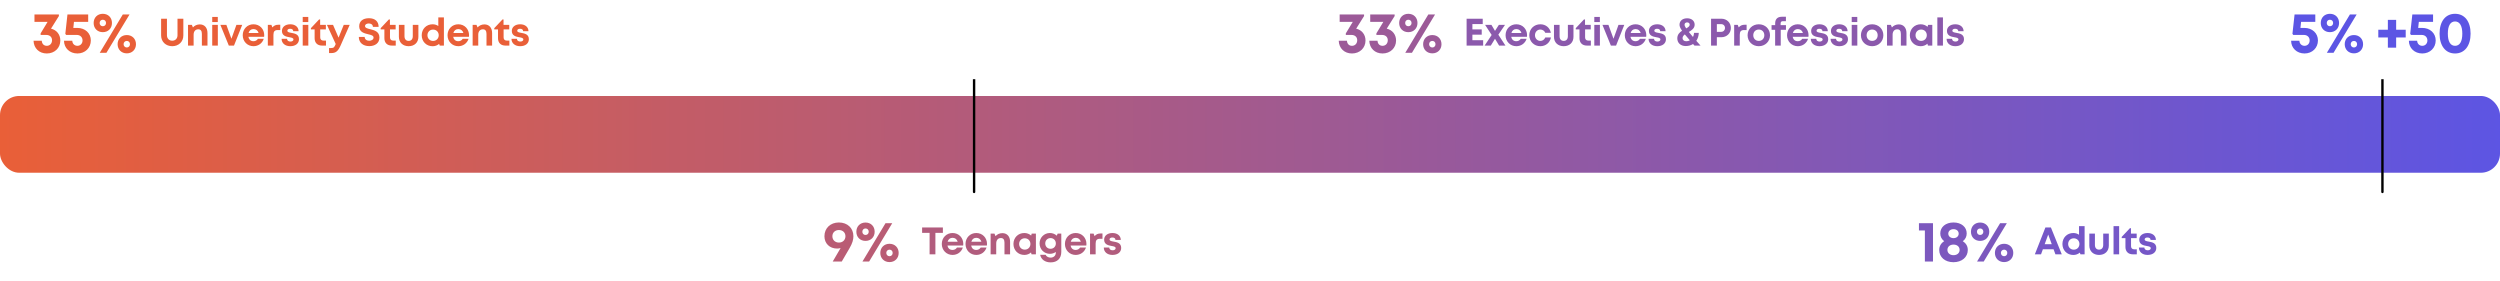
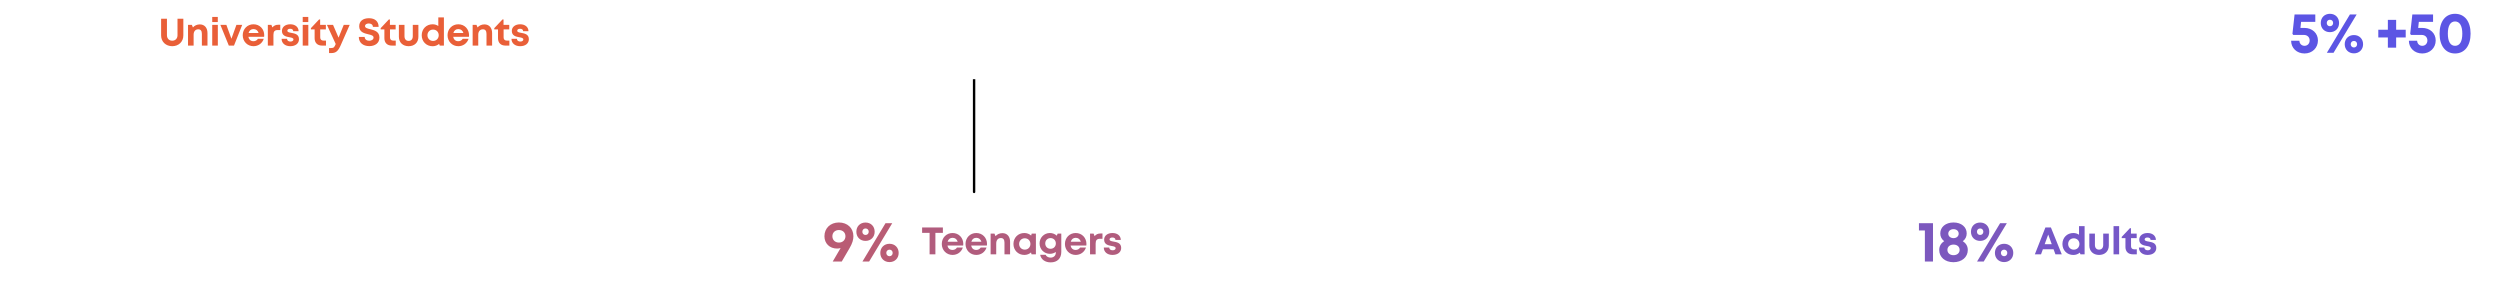
<svg xmlns="http://www.w3.org/2000/svg" width="1042" height="117" viewBox="0 0 1042 117" fill="none">
-   <path d="M21.256 11.944C23.608 12.496 25.144 14.392 25.144 16.888C25.144 20.008 22.744 22.288 19.504 22.288C16.336 22.288 14.08 20.128 13.984 16.984H17.416C17.464 18.256 18.28 19.096 19.504 19.096C20.776 19.096 21.688 18.136 21.688 16.768C21.688 15.424 20.728 14.56 19.264 14.56H16.936V13.912L19.84 9.112H14.368V6.04H24.544V6.688L21.256 11.944ZM32.171 11.632C35.507 11.632 37.859 13.84 37.859 16.864C37.859 19.984 35.459 22.288 32.267 22.288C29.051 22.288 26.699 20.056 26.675 16.984H30.131C30.155 18.208 31.043 19.096 32.267 19.096C33.491 19.096 34.403 18.16 34.403 16.864C34.403 15.52 33.443 14.56 32.027 14.56H27.563L27.227 14.104L28.115 6.04H36.755V9.112H30.827L30.563 11.632H32.171ZM42.849 13.408C40.617 13.408 39.033 11.824 39.033 9.592C39.033 7.336 40.617 5.752 42.849 5.752C45.105 5.752 46.665 7.336 46.665 9.592C46.665 11.824 45.081 13.408 42.849 13.408ZM41.577 22L51.177 6.04H53.985L44.361 22H41.577ZM42.849 10.936C43.641 10.936 44.193 10.36 44.193 9.592C44.193 8.776 43.641 8.224 42.849 8.224C42.081 8.224 41.529 8.776 41.529 9.592C41.529 10.36 42.081 10.936 42.849 10.936ZM52.857 22.24C50.625 22.24 49.017 20.656 49.017 18.424C49.017 16.192 50.625 14.608 52.857 14.608C55.065 14.608 56.673 16.192 56.673 18.424C56.673 20.656 55.065 22.24 52.857 22.24ZM52.857 19.792C53.625 19.792 54.177 19.192 54.177 18.424C54.177 17.632 53.625 17.056 52.857 17.056C52.089 17.056 51.513 17.632 51.513 18.424C51.513 19.192 52.089 19.792 52.857 19.792Z" fill="#E95F38" />
  <path d="M71.792 19.256C69.136 19.256 67.152 17.416 67.152 14.792V7.8H69.584V14.68C69.584 16.072 70.496 16.968 71.792 16.968C73.072 16.968 73.984 16.072 73.984 14.68V7.8H76.416V14.792C76.416 17.416 74.432 19.256 71.792 19.256ZM83.278 10.168C85.246 10.168 86.478 11.576 86.478 13.768V19H84.142V14.152C84.142 12.84 83.646 12.216 82.638 12.216C81.438 12.216 80.702 13.08 80.702 14.472V19H78.366V10.36H79.966L80.414 11.432C81.07 10.664 82.11 10.168 83.278 10.168ZM88.456 9.208V7.048H90.776V9.208H88.456ZM88.456 19V10.36H90.792V19H88.456ZM98.538 10.36H100.954L97.53 19H95.37L91.85 10.36H94.346L96.458 16.152L98.538 10.36ZM110.13 14.664C110.13 14.888 110.114 15.112 110.082 15.336H103.538C103.746 16.52 104.514 17.176 105.65 17.176C106.466 17.176 107.138 16.792 107.49 16.168H109.938C109.314 18.056 107.666 19.256 105.65 19.256C103.106 19.256 101.17 17.272 101.17 14.68C101.17 12.088 103.09 10.12 105.65 10.12C108.306 10.12 110.13 12.168 110.13 14.664ZM105.65 12.12C104.61 12.12 103.874 12.728 103.602 13.752H107.794C107.458 12.696 106.706 12.12 105.65 12.12ZM116.049 10.312H116.817V12.52H115.793C114.481 12.52 113.969 13.112 113.969 14.52V19H111.633V10.36H113.121L113.537 11.432C114.161 10.664 114.929 10.312 116.049 10.312ZM120.982 19.256C118.822 19.256 117.366 18.008 117.366 16.168H119.638C119.654 16.936 120.246 17.32 121.078 17.32C121.718 17.32 122.31 17.016 122.31 16.44C122.31 15.848 121.558 15.672 120.646 15.528C119.27 15.288 117.51 14.92 117.51 12.888C117.51 11.256 118.902 10.12 120.982 10.12C123.062 10.12 124.438 11.288 124.454 13.016H122.23C122.214 12.328 121.734 11.992 120.918 11.992C120.198 11.992 119.766 12.312 119.766 12.808C119.766 13.384 120.502 13.528 121.398 13.688C122.806 13.944 124.614 14.232 124.614 16.344C124.614 18.104 123.174 19.256 120.982 19.256ZM126.172 9.208V7.048H128.492V9.208H126.172ZM126.172 19V10.36H128.508V19H126.172ZM134.814 16.92H135.87V19H134.206C132.302 19 131.134 17.832 131.134 15.928V12.248H129.582V11.736L132.99 8.12H133.438V10.36H135.822V12.248H133.47V15.608C133.47 16.44 133.95 16.92 134.814 16.92ZM143.273 10.36H145.753L141.993 18.888C140.953 21.24 140.041 22.12 138.105 22.12H137.145V20.024H137.945C139.081 20.024 139.369 19.72 139.897 18.408L139.929 18.344L136.265 10.36H138.809L141.113 15.688L143.273 10.36ZM153.904 19.224C151.328 19.224 149.552 17.784 149.552 15.384H152C152 16.456 152.896 16.984 153.888 16.984C154.8 16.984 155.696 16.504 155.696 15.672C155.696 14.792 154.672 14.552 153.456 14.28C151.76 13.864 149.712 13.368 149.712 10.952C149.712 8.808 151.296 7.592 153.776 7.592C156.352 7.592 157.808 8.968 157.808 11.208H155.424C155.424 10.232 154.624 9.784 153.712 9.784C152.928 9.784 152.144 10.12 152.144 10.856C152.144 11.64 153.104 11.88 154.304 12.168C156 12.6 158.144 13.128 158.144 15.64C158.144 18.056 156.224 19.224 153.904 19.224ZM163.893 16.92H164.949V19H163.285C161.381 19 160.213 17.832 160.213 15.928V12.248H158.661V11.736L162.069 8.12H162.517V10.36H164.901V12.248H162.549V15.608C162.549 16.44 163.029 16.92 163.893 16.92ZM170.32 19.256C167.888 19.256 166.256 17.688 166.256 15.352V10.36H168.592V15.096C168.592 16.328 169.248 17.048 170.32 17.048C171.408 17.048 172.048 16.312 172.048 15.096V10.36H174.384V15.352C174.384 17.688 172.768 19.256 170.32 19.256ZM182.685 7.256H185.021V19.016H183.293L183.021 18.296C182.301 18.904 181.373 19.272 180.317 19.272C177.693 19.272 175.773 17.304 175.773 14.696C175.773 12.072 177.693 10.12 180.317 10.12C181.213 10.12 182.013 10.376 182.685 10.84V7.256ZM180.509 17.064C181.869 17.064 182.861 16.04 182.861 14.696C182.861 13.336 181.869 12.328 180.509 12.328C179.149 12.328 178.157 13.336 178.157 14.696C178.157 16.04 179.149 17.064 180.509 17.064ZM195.495 14.664C195.495 14.888 195.479 15.112 195.447 15.336H188.903C189.111 16.52 189.879 17.176 191.015 17.176C191.831 17.176 192.503 16.792 192.855 16.168H195.303C194.679 18.056 193.031 19.256 191.015 19.256C188.471 19.256 186.535 17.272 186.535 14.68C186.535 12.088 188.455 10.12 191.015 10.12C193.671 10.12 195.495 12.168 195.495 14.664ZM191.015 12.12C189.975 12.12 189.239 12.728 188.967 13.752H193.159C192.823 12.696 192.071 12.12 191.015 12.12ZM201.91 10.168C203.878 10.168 205.11 11.576 205.11 13.768V19H202.774V14.152C202.774 12.84 202.278 12.216 201.27 12.216C200.07 12.216 199.334 13.08 199.334 14.472V19H196.998V10.36H198.598L199.046 11.432C199.702 10.664 200.742 10.168 201.91 10.168ZM211.249 16.92H212.305V19H210.641C208.737 19 207.569 17.832 207.569 15.928V12.248H206.017V11.736L209.425 8.12H209.873V10.36H212.257V12.248H209.905V15.608C209.905 16.44 210.385 16.92 211.249 16.92ZM216.796 19.256C214.636 19.256 213.18 18.008 213.18 16.168H215.452C215.468 16.936 216.06 17.32 216.892 17.32C217.532 17.32 218.124 17.016 218.124 16.44C218.124 15.848 217.372 15.672 216.46 15.528C215.084 15.288 213.324 14.92 213.324 12.888C213.324 11.256 214.716 10.12 216.796 10.12C218.876 10.12 220.252 11.288 220.268 13.016H218.044C218.028 12.328 217.548 11.992 216.732 11.992C216.012 11.992 215.58 12.312 215.58 12.808C215.58 13.384 216.316 13.528 217.212 13.688C218.62 13.944 220.428 14.232 220.428 16.344C220.428 18.104 218.988 19.256 216.796 19.256Z" fill="#E95F38" />
  <path d="M349.648 92.728C353.224 92.728 355.696 95.08 355.696 98.464C355.696 99.88 355.312 101.368 354.04 103.528L350.848 109H347.08C348.4 106.744 349.384 105.088 350.368 103.384C349.864 103.528 349.384 103.6 348.88 103.6C345.808 103.6 343.624 101.488 343.624 98.464C343.624 95.104 346.12 92.728 349.648 92.728ZM349.672 101.104C351.232 101.104 352.384 100.024 352.384 98.464C352.384 96.928 351.232 95.872 349.672 95.872C348.064 95.872 346.936 96.928 346.936 98.464C346.936 100.024 348.064 101.104 349.672 101.104ZM360.743 100.408C358.511 100.408 356.927 98.824 356.927 96.592C356.927 94.336 358.511 92.752 360.743 92.752C362.999 92.752 364.559 94.336 364.559 96.592C364.559 98.824 362.975 100.408 360.743 100.408ZM359.471 109L369.071 93.04H371.879L362.255 109H359.471ZM360.743 97.936C361.535 97.936 362.087 97.36 362.087 96.592C362.087 95.776 361.535 95.224 360.743 95.224C359.975 95.224 359.423 95.776 359.423 96.592C359.423 97.36 359.975 97.936 360.743 97.936ZM370.751 109.24C368.519 109.24 366.911 107.656 366.911 105.424C366.911 103.192 368.519 101.608 370.751 101.608C372.959 101.608 374.567 103.192 374.567 105.424C374.567 107.656 372.959 109.24 370.751 109.24ZM370.751 106.792C371.519 106.792 372.071 106.192 372.071 105.424C372.071 104.632 371.519 104.056 370.751 104.056C369.983 104.056 369.407 104.632 369.407 105.424C369.407 106.192 369.983 106.792 370.751 106.792Z" fill="#B95C74" />
  <path d="M392.992 94.8V97.056H389.872V106H387.456V97.056H384.336V94.8H392.992ZM401.5 101.664C401.5 101.888 401.484 102.112 401.452 102.336H394.908C395.116 103.52 395.884 104.176 397.02 104.176C397.836 104.176 398.508 103.792 398.86 103.168H401.308C400.684 105.056 399.036 106.256 397.02 106.256C394.476 106.256 392.54 104.272 392.54 101.68C392.54 99.088 394.46 97.12 397.02 97.12C399.676 97.12 401.5 99.168 401.5 101.664ZM397.02 99.12C395.98 99.12 395.244 99.728 394.972 100.752H399.164C398.828 99.696 398.076 99.12 397.02 99.12ZM411.387 101.664C411.387 101.888 411.371 102.112 411.339 102.336H404.795C405.003 103.52 405.771 104.176 406.907 104.176C407.723 104.176 408.395 103.792 408.747 103.168H411.195C410.571 105.056 408.923 106.256 406.907 106.256C404.363 106.256 402.427 104.272 402.427 101.68C402.427 99.088 404.347 97.12 406.907 97.12C409.563 97.12 411.387 99.168 411.387 101.664ZM406.907 99.12C405.867 99.12 405.131 99.728 404.859 100.752H409.051C408.715 99.696 407.963 99.12 406.907 99.12ZM417.802 97.168C419.77 97.168 421.002 98.576 421.002 100.768V106H418.666V101.152C418.666 99.84 418.17 99.216 417.162 99.216C415.962 99.216 415.226 100.08 415.226 101.472V106H412.89V97.36H414.49L414.938 98.432C415.594 97.664 416.634 97.168 417.802 97.168ZM430.02 97.36H431.764V106H429.94L429.732 105.216C428.996 105.872 428.036 106.256 426.932 106.256C424.34 106.256 422.404 104.288 422.404 101.68C422.404 99.072 424.34 97.12 426.932 97.12C428.052 97.12 429.028 97.52 429.78 98.176L430.02 97.36ZM427.124 104.048C428.484 104.048 429.476 103.04 429.476 101.68C429.476 100.32 428.484 99.312 427.124 99.312C425.764 99.312 424.772 100.32 424.772 101.68C424.772 103.024 425.764 104.048 427.124 104.048ZM440.843 97.36L442.347 97.376V105.008C442.347 107.712 440.667 109.36 437.931 109.36C435.595 109.36 433.931 108.16 433.531 106.192H435.851C436.123 106.976 437.035 107.376 437.899 107.376C439.083 107.376 440.059 106.608 440.059 105.344V105.024C439.371 105.504 438.523 105.792 437.595 105.792C435.179 105.792 433.291 103.888 433.291 101.456C433.291 99.04 435.179 97.12 437.595 97.12C438.715 97.12 439.707 97.536 440.459 98.224L440.843 97.36ZM437.867 103.696C439.147 103.696 440.075 102.752 440.075 101.472C440.075 100.176 439.147 99.232 437.867 99.232C436.587 99.232 435.659 100.176 435.659 101.472C435.659 102.752 436.587 103.696 437.867 103.696ZM452.825 101.664C452.825 101.888 452.809 102.112 452.777 102.336H446.233C446.441 103.52 447.209 104.176 448.345 104.176C449.161 104.176 449.833 103.792 450.185 103.168H452.633C452.009 105.056 450.361 106.256 448.345 106.256C445.801 106.256 443.865 104.272 443.865 101.68C443.865 99.088 445.785 97.12 448.345 97.12C451.001 97.12 452.825 99.168 452.825 101.664ZM448.345 99.12C447.305 99.12 446.569 99.728 446.297 100.752H450.489C450.153 99.696 449.401 99.12 448.345 99.12ZM458.744 97.312H459.512V99.52H458.488C457.176 99.52 456.664 100.112 456.664 101.52V106H454.328V97.36H455.816L456.232 98.432C456.856 97.664 457.624 97.312 458.744 97.312ZM463.677 106.256C461.517 106.256 460.061 105.008 460.061 103.168H462.333C462.349 103.936 462.941 104.32 463.773 104.32C464.413 104.32 465.005 104.016 465.005 103.44C465.005 102.848 464.253 102.672 463.341 102.528C461.965 102.288 460.205 101.92 460.205 99.888C460.205 98.256 461.597 97.12 463.677 97.12C465.757 97.12 467.133 98.288 467.149 100.016H464.925C464.909 99.328 464.429 98.992 463.613 98.992C462.893 98.992 462.461 99.312 462.461 99.808C462.461 100.384 463.197 100.528 464.093 100.688C465.501 100.944 467.309 101.232 467.309 103.344C467.309 105.104 465.869 106.256 463.677 106.256Z" fill="#B15C7D" />
  <path d="M799.816 93.04H805.672V109H802.288V96.064H799.816V93.04ZM818.088 100.552C819.48 101.416 820.176 102.64 820.176 104.2C820.176 107.176 817.704 109.288 814.2 109.288C810.696 109.288 808.272 107.2 808.272 104.2C808.272 102.64 808.944 101.416 810.336 100.528C809.256 99.688 808.704 98.608 808.704 97.288C808.704 94.624 810.96 92.728 814.224 92.728C817.488 92.728 819.72 94.6 819.72 97.288C819.72 98.632 819.168 99.736 818.088 100.552ZM814.224 95.512C812.952 95.512 812.04 96.304 812.04 97.384C812.04 98.464 812.952 99.256 814.224 99.256C815.496 99.256 816.384 98.464 816.384 97.384C816.384 96.304 815.496 95.512 814.224 95.512ZM814.224 106.36C815.76 106.36 816.768 105.448 816.768 104.152C816.768 102.856 815.76 101.944 814.224 101.944C812.712 101.944 811.68 102.856 811.68 104.152C811.68 105.448 812.712 106.36 814.224 106.36ZM825.31 100.408C823.078 100.408 821.494 98.824 821.494 96.592C821.494 94.336 823.078 92.752 825.31 92.752C827.566 92.752 829.126 94.336 829.126 96.592C829.126 98.824 827.542 100.408 825.31 100.408ZM824.038 109L833.638 93.04H836.446L826.822 109H824.038ZM825.31 97.936C826.102 97.936 826.654 97.36 826.654 96.592C826.654 95.776 826.102 95.224 825.31 95.224C824.542 95.224 823.99 95.776 823.99 96.592C823.99 97.36 824.542 97.936 825.31 97.936ZM835.318 109.24C833.086 109.24 831.478 107.656 831.478 105.424C831.478 103.192 833.086 101.608 835.318 101.608C837.526 101.608 839.134 103.192 839.134 105.424C839.134 107.656 837.526 109.24 835.318 109.24ZM835.318 106.792C836.086 106.792 836.638 106.192 836.638 105.424C836.638 104.632 836.086 104.056 835.318 104.056C834.55 104.056 833.974 104.632 833.974 105.424C833.974 106.192 834.55 106.792 835.318 106.792Z" fill="#7C58BE" />
  <path d="M856.704 106L855.92 103.888H851.472L850.704 106H848.128L852.528 94.8H854.816L859.344 106H856.704ZM853.696 97.76L852.224 101.776H855.168L853.696 97.76ZM866.53 94.256H868.866V106.016H867.138L866.866 105.296C866.146 105.904 865.218 106.272 864.162 106.272C861.538 106.272 859.618 104.304 859.618 101.696C859.618 99.072 861.538 97.12 864.162 97.12C865.058 97.12 865.858 97.376 866.53 97.84V94.256ZM864.354 104.064C865.714 104.064 866.706 103.04 866.706 101.696C866.706 100.336 865.714 99.328 864.354 99.328C862.994 99.328 862.002 100.336 862.002 101.696C862.002 103.04 862.994 104.064 864.354 104.064ZM874.892 106.256C872.46 106.256 870.828 104.688 870.828 102.352V97.36H873.164V102.096C873.164 103.328 873.82 104.048 874.892 104.048C875.98 104.048 876.62 103.312 876.62 102.096V97.36H878.956V102.352C878.956 104.688 877.34 106.256 874.892 106.256ZM880.921 106V94.256H883.257V106H880.921ZM889.563 103.92H890.619V106H888.955C887.051 106 885.883 104.832 885.883 102.928V99.248H884.331V98.736L887.739 95.12H888.187V97.36H890.571V99.248H888.219V102.608C888.219 103.44 888.699 103.92 889.563 103.92ZM895.11 106.256C892.95 106.256 891.494 105.008 891.494 103.168H893.766C893.782 103.936 894.374 104.32 895.206 104.32C895.846 104.32 896.438 104.016 896.438 103.44C896.438 102.848 895.686 102.672 894.774 102.528C893.398 102.288 891.638 101.92 891.638 99.888C891.638 98.256 893.03 97.12 895.11 97.12C897.19 97.12 898.566 98.288 898.582 100.016H896.358C896.342 99.328 895.862 98.992 895.046 98.992C894.326 98.992 893.894 99.312 893.894 99.808C893.894 100.384 894.63 100.528 895.526 100.688C896.934 100.944 898.742 101.232 898.742 103.344C898.742 105.104 897.302 106.256 895.11 106.256Z" fill="#7557C7" />
-   <path d="M565.256 11.944C567.608 12.496 569.144 14.392 569.144 16.888C569.144 20.008 566.744 22.288 563.504 22.288C560.336 22.288 558.08 20.128 557.984 16.984H561.416C561.464 18.256 562.28 19.096 563.504 19.096C564.776 19.096 565.688 18.136 565.688 16.768C565.688 15.424 564.728 14.56 563.264 14.56H560.936V13.912L563.84 9.112H558.368V6.04H568.544V6.688L565.256 11.944ZM577.995 11.944C580.347 12.496 581.883 14.392 581.883 16.888C581.883 20.008 579.483 22.288 576.243 22.288C573.075 22.288 570.819 20.128 570.723 16.984H574.155C574.203 18.256 575.019 19.096 576.243 19.096C577.515 19.096 578.427 18.136 578.427 16.768C578.427 15.424 577.467 14.56 576.003 14.56H573.675V13.912L576.579 9.112H571.107V6.04H581.283V6.688L577.995 11.944ZM586.99 13.408C584.758 13.408 583.174 11.824 583.174 9.592C583.174 7.336 584.758 5.752 586.99 5.752C589.246 5.752 590.806 7.336 590.806 9.592C590.806 11.824 589.222 13.408 586.99 13.408ZM585.718 22L595.318 6.04H598.126L588.502 22H585.718ZM586.99 10.936C587.782 10.936 588.334 10.36 588.334 9.592C588.334 8.776 587.782 8.224 586.99 8.224C586.222 8.224 585.67 8.776 585.67 9.592C585.67 10.36 586.222 10.936 586.99 10.936ZM596.998 22.24C594.766 22.24 593.158 20.656 593.158 18.424C593.158 16.192 594.766 14.608 596.998 14.608C599.206 14.608 600.814 16.192 600.814 18.424C600.814 20.656 599.206 22.24 596.998 22.24ZM596.998 19.792C597.766 19.792 598.318 19.192 598.318 18.424C598.318 17.632 597.766 17.056 596.998 17.056C596.23 17.056 595.654 17.632 595.654 18.424C595.654 19.192 596.23 19.792 596.998 19.792Z" fill="#9C5A98" />
-   <path d="M613.696 16.76H618.176V19H611.28V7.8H618V10.04H613.696V12.264H617.584V14.456H613.696V16.76ZM627.466 19H624.826L623.114 16.152L621.37 19H618.794L621.722 14.568L618.986 10.36H621.626L623.114 12.872L624.73 10.36H627.29L624.506 14.456L627.466 19ZM636.481 14.664C636.481 14.888 636.465 15.112 636.433 15.336H629.889C630.097 16.52 630.865 17.176 632.001 17.176C632.817 17.176 633.489 16.792 633.841 16.168H636.289C635.665 18.056 634.017 19.256 632.001 19.256C629.457 19.256 627.521 17.272 627.521 14.68C627.521 12.088 629.441 10.12 632.001 10.12C634.657 10.12 636.481 12.168 636.481 14.664ZM632.001 12.12C630.961 12.12 630.225 12.728 629.953 13.752H634.145C633.809 12.696 633.057 12.12 632.001 12.12ZM642 19.256C639.392 19.256 637.408 17.256 637.408 14.664C637.408 12.072 639.392 10.12 642.016 10.12C644.256 10.12 645.984 11.544 646.4 13.672H644.08C643.712 12.824 642.928 12.312 642 12.312C640.736 12.312 639.776 13.336 639.776 14.68C639.776 16.008 640.752 17.048 642 17.048C642.944 17.048 643.68 16.536 644.08 15.608H646.432C646.032 17.784 644.256 19.256 642 19.256ZM651.76 19.256C649.328 19.256 647.696 17.688 647.696 15.352V10.36H650.032V15.096C650.032 16.328 650.688 17.048 651.76 17.048C652.848 17.048 653.488 16.312 653.488 15.096V10.36H655.824V15.352C655.824 17.688 654.208 19.256 651.76 19.256ZM662.013 16.92H663.069V19H661.405C659.501 19 658.333 17.832 658.333 15.928V12.248H656.781V11.736L660.189 8.12H660.637V10.36H663.021V12.248H660.669V15.608C660.669 16.44 661.149 16.92 662.013 16.92ZM664.504 9.208V7.048H666.824V9.208H664.504ZM664.504 19V10.36H666.84V19H664.504ZM674.586 10.36H677.002L673.578 19H671.418L667.898 10.36H670.394L672.506 16.152L674.586 10.36ZM686.177 14.664C686.177 14.888 686.161 15.112 686.129 15.336H679.585C679.793 16.52 680.561 17.176 681.697 17.176C682.513 17.176 683.185 16.792 683.537 16.168H685.985C685.361 18.056 683.713 19.256 681.697 19.256C679.153 19.256 677.217 17.272 677.217 14.68C677.217 12.088 679.137 10.12 681.697 10.12C684.353 10.12 686.177 12.168 686.177 14.664ZM681.697 12.12C680.657 12.12 679.921 12.728 679.649 13.752H683.841C683.505 12.696 682.753 12.12 681.697 12.12ZM690.736 19.256C688.576 19.256 687.12 18.008 687.12 16.168H689.392C689.408 16.936 690 17.32 690.832 17.32C691.472 17.32 692.064 17.016 692.064 16.44C692.064 15.848 691.312 15.672 690.4 15.528C689.024 15.288 687.264 14.92 687.264 12.888C687.264 11.256 688.656 10.12 690.736 10.12C692.816 10.12 694.192 11.288 694.208 13.016H691.984C691.968 12.328 691.488 11.992 690.672 11.992C689.952 11.992 689.52 12.312 689.52 12.808C689.52 13.384 690.256 13.528 691.152 13.688C692.56 13.944 694.368 14.232 694.368 16.344C694.368 18.104 692.928 19.256 690.736 19.256ZM708.778 19H706.25C706.058 18.776 705.85 18.552 705.658 18.344C704.81 18.888 703.786 19.192 702.618 19.192C700.522 19.192 699.098 17.928 699.098 15.992C699.098 14.424 700.026 13.496 701.082 12.808C700.218 11.576 700.026 10.936 700.026 10.296C700.026 8.68 701.306 7.624 703.194 7.624C705.066 7.624 706.33 8.696 706.33 10.28C706.33 11.784 705.13 12.6 703.898 13.32C704.378 13.928 704.97 14.632 705.642 15.416C705.882 14.92 706.042 14.344 706.09 13.704H708.058C708.01 15 707.642 16.12 707.018 17.016C707.562 17.64 708.154 18.296 708.778 19ZM703.194 9.336C702.538 9.336 702.122 9.72 702.122 10.312C702.122 10.664 702.346 11.176 702.794 11.832C703.626 11.384 704.266 10.936 704.266 10.296C704.266 9.72 703.85 9.336 703.194 9.336ZM702.842 17.192C703.386 17.192 703.882 17.064 704.33 16.808C703.482 15.832 702.794 15.032 702.234 14.344C701.674 14.776 701.29 15.256 701.29 15.912C701.29 16.68 701.914 17.192 702.842 17.192ZM717.473 7.8C719.713 7.8 721.425 9.448 721.425 11.656C721.425 13.864 719.729 15.512 717.473 15.512H715.585V19H713.169V7.8H717.473ZM717.361 13.272C718.321 13.272 718.977 12.584 718.977 11.656C718.977 10.728 718.321 10.056 717.361 10.056H715.585V13.272H717.361ZM727.218 10.312H727.986V12.52H726.962C725.65 12.52 725.138 13.112 725.138 14.52V19H722.802V10.36H724.29L724.706 11.432C725.33 10.664 726.098 10.312 727.218 10.312ZM733.066 19.256C730.394 19.256 728.394 17.288 728.394 14.68C728.394 12.072 730.394 10.12 733.066 10.12C735.738 10.12 737.738 12.072 737.738 14.68C737.738 17.288 735.738 19.256 733.066 19.256ZM733.066 17.048C734.41 17.048 735.37 16.088 735.37 14.68C735.37 13.288 734.41 12.312 733.066 12.312C731.722 12.312 730.762 13.288 730.762 14.68C730.762 16.088 731.722 17.048 733.066 17.048ZM744.387 10.488V12.408H742.211V19H739.875V12.408H738.387V10.488H739.891V9.704C739.891 8.04 740.819 6.984 742.643 6.984H744.371V8.824H743.107C742.483 8.824 742.163 9.144 742.163 9.752V10.488H744.387ZM753.8 14.664C753.8 14.888 753.784 15.112 753.752 15.336H747.208C747.416 16.52 748.184 17.176 749.32 17.176C750.136 17.176 750.808 16.792 751.16 16.168H753.608C752.984 18.056 751.336 19.256 749.32 19.256C746.776 19.256 744.84 17.272 744.84 14.68C744.84 12.088 746.76 10.12 749.32 10.12C751.976 10.12 753.8 12.168 753.8 14.664ZM749.32 12.12C748.28 12.12 747.544 12.728 747.272 13.752H751.464C751.128 12.696 750.376 12.12 749.32 12.12ZM758.358 19.256C756.198 19.256 754.742 18.008 754.742 16.168H757.014C757.03 16.936 757.622 17.32 758.454 17.32C759.094 17.32 759.686 17.016 759.686 16.44C759.686 15.848 758.934 15.672 758.022 15.528C756.646 15.288 754.886 14.92 754.886 12.888C754.886 11.256 756.278 10.12 758.358 10.12C760.438 10.12 761.814 11.288 761.83 13.016H759.606C759.59 12.328 759.11 11.992 758.294 11.992C757.574 11.992 757.142 12.312 757.142 12.808C757.142 13.384 757.878 13.528 758.774 13.688C760.182 13.944 761.99 14.232 761.99 16.344C761.99 18.104 760.55 19.256 758.358 19.256ZM766.605 19.256C764.445 19.256 762.989 18.008 762.989 16.168H765.261C765.277 16.936 765.869 17.32 766.701 17.32C767.341 17.32 767.933 17.016 767.933 16.44C767.933 15.848 767.181 15.672 766.269 15.528C764.893 15.288 763.133 14.92 763.133 12.888C763.133 11.256 764.525 10.12 766.605 10.12C768.685 10.12 770.061 11.288 770.077 13.016H767.853C767.837 12.328 767.357 11.992 766.541 11.992C765.821 11.992 765.389 12.312 765.389 12.808C765.389 13.384 766.125 13.528 767.021 13.688C768.429 13.944 770.237 14.232 770.237 16.344C770.237 18.104 768.797 19.256 766.605 19.256ZM771.795 9.208V7.048H774.115V9.208H771.795ZM771.795 19V10.36H774.131V19H771.795ZM780.309 19.256C777.637 19.256 775.637 17.288 775.637 14.68C775.637 12.072 777.637 10.12 780.309 10.12C782.981 10.12 784.981 12.072 784.981 14.68C784.981 17.288 782.981 19.256 780.309 19.256ZM780.309 17.048C781.653 17.048 782.613 16.088 782.613 14.68C782.613 13.288 781.653 12.312 780.309 12.312C778.965 12.312 778.005 13.288 778.005 14.68C778.005 16.088 778.965 17.048 780.309 17.048ZM791.418 10.168C793.386 10.168 794.618 11.576 794.618 13.768V19H792.282V14.152C792.282 12.84 791.786 12.216 790.778 12.216C789.578 12.216 788.842 13.08 788.842 14.472V19H786.506V10.36H788.106L788.554 11.432C789.21 10.664 790.25 10.168 791.418 10.168ZM803.636 10.36H805.38V19H803.556L803.348 18.216C802.612 18.872 801.652 19.256 800.548 19.256C797.956 19.256 796.02 17.288 796.02 14.68C796.02 12.072 797.956 10.12 800.548 10.12C801.668 10.12 802.644 10.52 803.396 11.176L803.636 10.36ZM800.74 17.048C802.1 17.048 803.092 16.04 803.092 14.68C803.092 13.32 802.1 12.312 800.74 12.312C799.38 12.312 798.388 13.32 798.388 14.68C798.388 16.024 799.38 17.048 800.74 17.048ZM807.483 19V7.256H809.819V19H807.483ZM814.957 19.256C812.797 19.256 811.341 18.008 811.341 16.168H813.613C813.629 16.936 814.221 17.32 815.053 17.32C815.693 17.32 816.285 17.016 816.285 16.44C816.285 15.848 815.533 15.672 814.621 15.528C813.245 15.288 811.485 14.92 811.485 12.888C811.485 11.256 812.877 10.12 814.957 10.12C817.037 10.12 818.413 11.288 818.429 13.016H816.205C816.189 12.328 815.709 11.992 814.893 11.992C814.173 11.992 813.741 12.312 813.741 12.808C813.741 13.384 814.477 13.528 815.373 13.688C816.781 13.944 818.589 14.232 818.589 16.344C818.589 18.104 817.149 19.256 814.957 19.256Z" fill="#8B59AC" />
  <path d="M960.432 11.632C963.768 11.632 966.12 13.84 966.12 16.864C966.12 19.984 963.72 22.288 960.528 22.288C957.312 22.288 954.96 20.056 954.936 16.984H958.392C958.416 18.208 959.304 19.096 960.528 19.096C961.752 19.096 962.664 18.16 962.664 16.864C962.664 15.52 961.704 14.56 960.288 14.56H955.824L955.488 14.104L956.376 6.04H965.016V9.112H959.088L958.824 11.632H960.432ZM971.11 13.408C968.878 13.408 967.294 11.824 967.294 9.592C967.294 7.336 968.878 5.752 971.11 5.752C973.366 5.752 974.926 7.336 974.926 9.592C974.926 11.824 973.342 13.408 971.11 13.408ZM969.838 22L979.438 6.04H982.246L972.622 22H969.838ZM971.11 10.936C971.902 10.936 972.454 10.36 972.454 9.592C972.454 8.776 971.902 8.224 971.11 8.224C970.342 8.224 969.79 8.776 969.79 9.592C969.79 10.36 970.342 10.936 971.11 10.936ZM981.118 22.24C978.886 22.24 977.278 20.656 977.278 18.424C977.278 16.192 978.886 14.608 981.118 14.608C983.326 14.608 984.934 16.192 984.934 18.424C984.934 20.656 983.326 22.24 981.118 22.24ZM981.118 19.792C981.886 19.792 982.438 19.192 982.438 18.424C982.438 17.632 981.886 17.056 981.118 17.056C980.35 17.056 979.774 17.632 979.774 18.424C979.774 19.192 980.35 19.792 981.118 19.792ZM1002.7 12.4V15.616H998.715V19.864H995.259V15.616H991.275V12.4H995.259V8.272H998.715V12.4H1002.7ZM1009.51 11.632C1012.85 11.632 1015.2 13.84 1015.2 16.864C1015.2 19.984 1012.8 22.288 1009.61 22.288C1006.39 22.288 1004.04 20.056 1004.02 16.984H1007.47C1007.5 18.208 1008.38 19.096 1009.61 19.096C1010.83 19.096 1011.74 18.16 1011.74 16.864C1011.74 15.52 1010.78 14.56 1009.37 14.56H1004.9L1004.57 14.104L1005.46 6.04H1014.1V9.112H1008.17L1007.9 11.632H1009.51ZM1023.26 22.288C1019.3 22.288 1016.81 19.096 1016.81 14.008C1016.81 8.92 1019.28 5.752 1023.26 5.752C1027.27 5.752 1029.74 8.92 1029.74 14.008C1029.74 19.096 1027.25 22.288 1023.26 22.288ZM1023.26 19.096C1025.23 19.096 1026.29 17.32 1026.29 14.032C1026.29 10.768 1025.21 8.944 1023.26 8.944C1021.32 8.944 1020.26 10.744 1020.26 14.008C1020.26 17.296 1021.32 19.096 1023.26 19.096Z" fill="#5C55E4" />
-   <rect y="40" width="1042" height="32" rx="8" fill="url(#paint0_linear_388_3624)" />
  <path d="M405.5 80C405.5 80.276 405.724 80.5 406 80.5C406.276 80.5 406.5 80.276 406.5 80H405.5ZM405.5 33V80H406.5V33H405.5Z" fill="black" />
-   <path d="M992.5 80C992.5 80.276 992.724 80.5 993 80.5C993.276 80.5 993.5 80.276 993.5 80H992.5ZM992.5 33V80H993.5V33H992.5Z" fill="black" />
  <defs>
    <linearGradient id="paint0_linear_388_3624" x1="0" y1="71.999" x2="1049" y2="71.999" gradientUnits="userSpaceOnUse">
      <stop stop-color="#E95F38" />
      <stop offset="1" stop-color="#5C55E4" />
      <stop offset="1" stop-color="#D9D9D9" stop-opacity="0" />
    </linearGradient>
  </defs>
</svg>